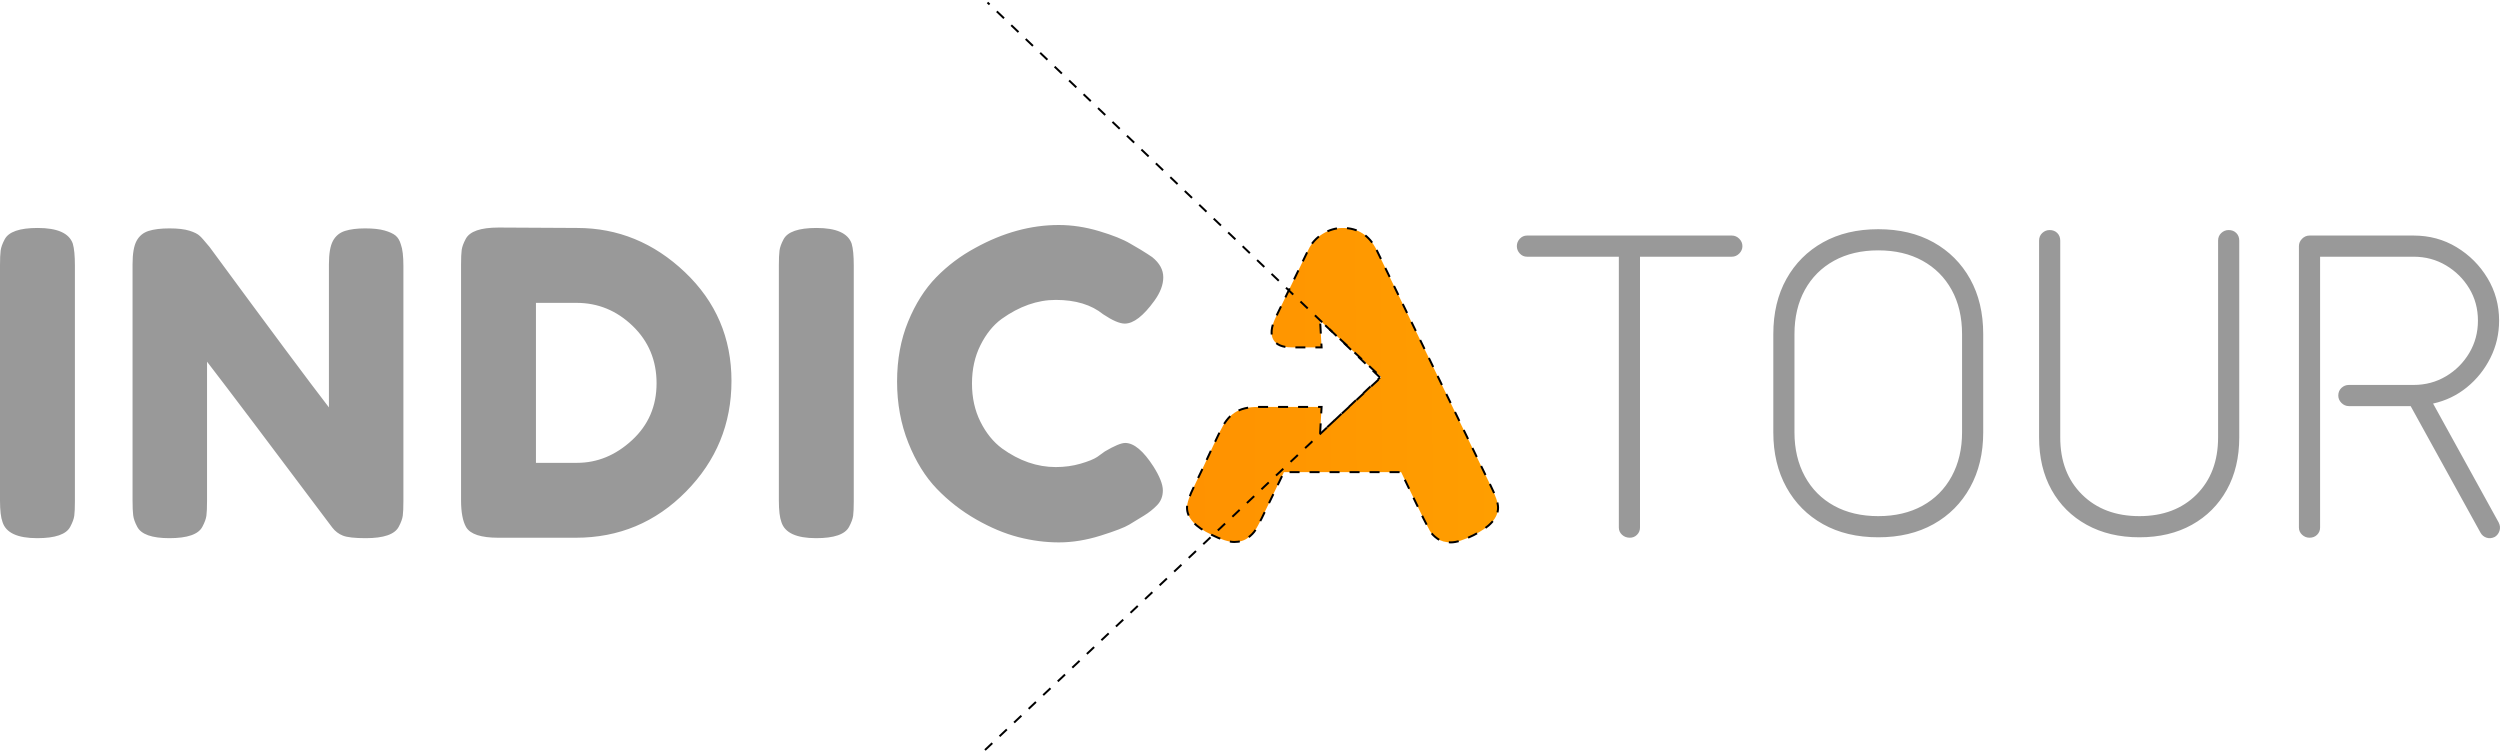
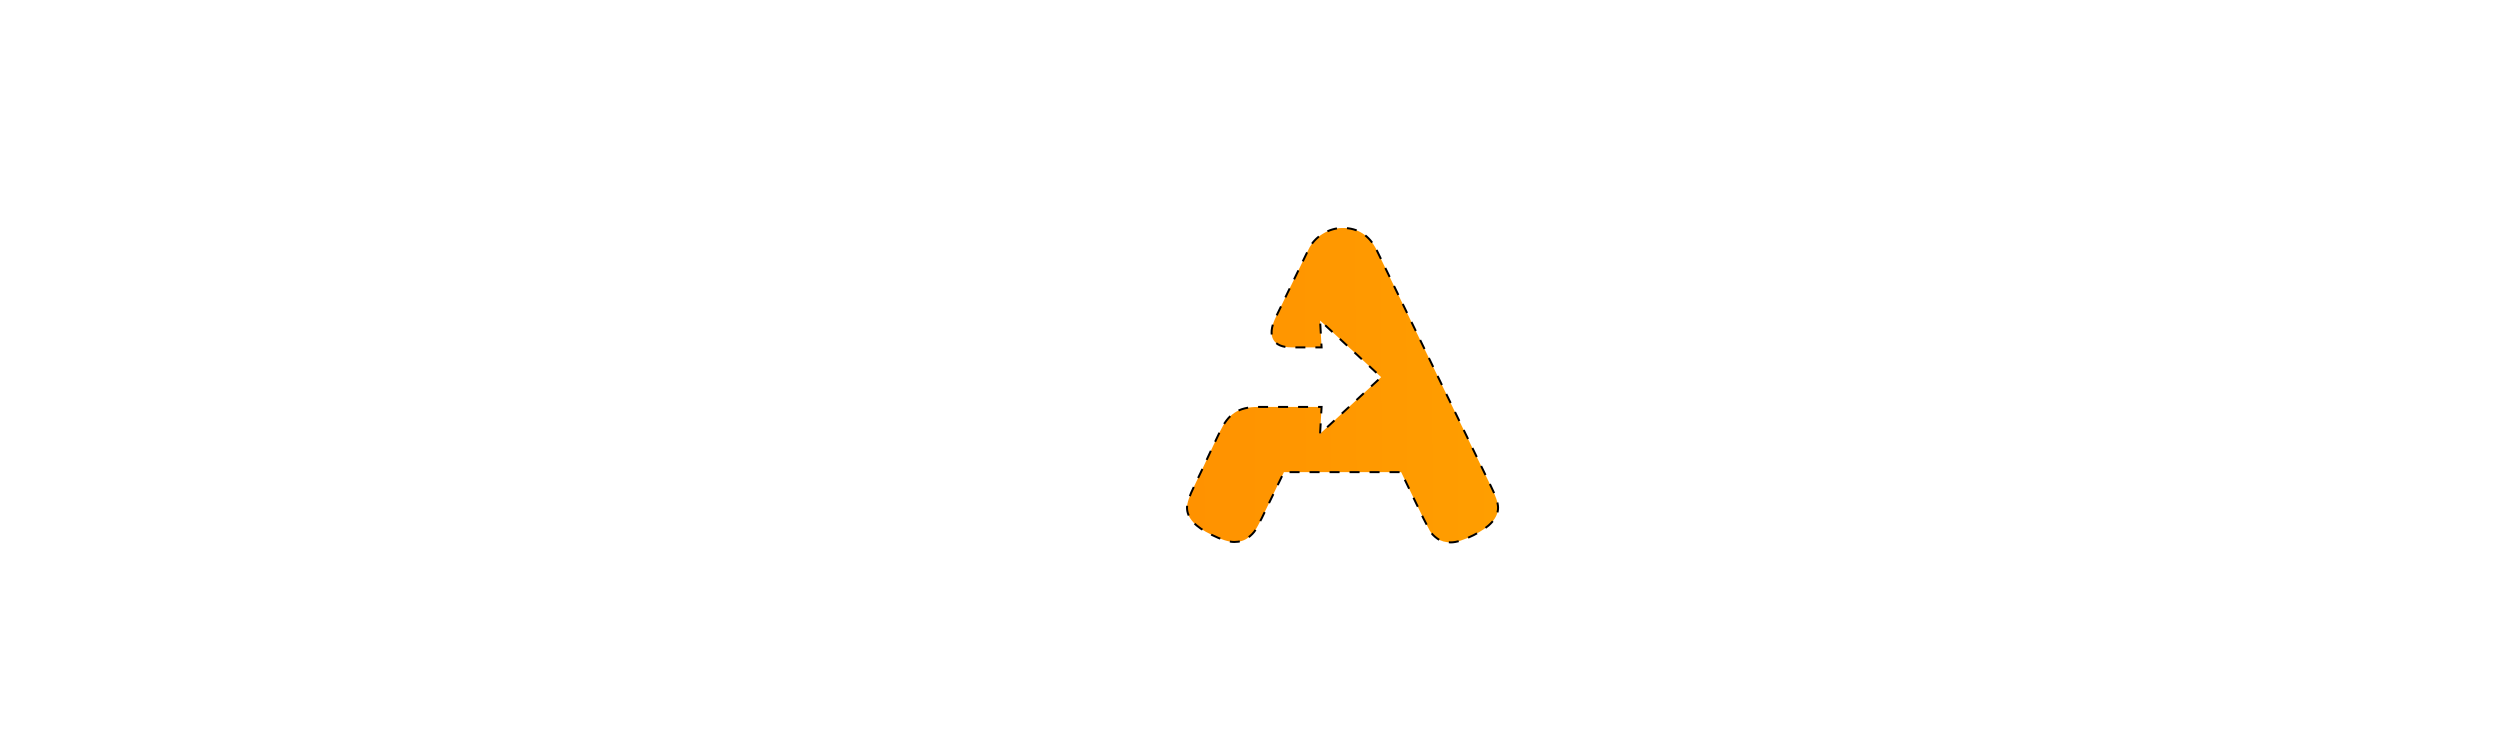
<svg xmlns="http://www.w3.org/2000/svg" width="1000" height="301" viewBox="0 0 1000 301" fill="none">
-   <path d="M0 106.082C0 103.486 0.085 101.54 0.255 100.242C0.423 98.944 0.959 97.449 1.863 95.756C3.443 92.709 7.844 91.185 15.066 91.185C22.966 91.185 27.65 93.273 29.117 97.449C29.681 99.367 29.963 102.301 29.963 106.251V200.371C29.963 203.079 29.878 205.054 29.709 206.296C29.54 207.537 29.004 209.004 28.101 210.697C26.521 213.743 22.119 215.267 14.898 215.267C6.998 215.267 2.371 213.123 1.017 208.835C0.339 207.029 0 204.151 0 200.201L0 106.082ZM133.176 96.348C134.248 94.373 135.856 93.047 138.001 92.37C140.144 91.693 142.825 91.354 146.041 91.354C149.257 91.354 151.853 91.637 153.828 92.201C155.803 92.765 157.27 93.443 158.229 94.232C159.188 95.022 159.894 96.207 160.345 97.787C161.022 99.592 161.361 102.471 161.361 106.42V200.371C161.361 203.079 161.276 205.054 161.107 206.296C160.937 207.537 160.401 209.004 159.499 210.697C157.919 213.743 153.517 215.267 146.295 215.267C141.894 215.267 138.847 214.929 137.154 214.251C135.461 213.574 134.051 212.503 132.922 211.035C107.529 177.179 90.828 155.06 82.815 144.677V200.371C82.815 203.079 82.73 205.054 82.561 206.296C82.392 207.537 81.856 209.004 80.953 210.697C79.373 213.743 74.972 215.267 67.749 215.267C60.752 215.267 56.464 213.743 54.883 210.697C53.981 209.004 53.445 207.48 53.276 206.126C53.106 204.772 53.021 202.797 53.021 200.201V105.743C53.021 101.455 53.558 98.323 54.63 96.348C55.702 94.373 57.31 93.047 59.454 92.37C61.598 91.693 64.364 91.354 67.749 91.354C71.134 91.354 73.815 91.665 75.79 92.286C77.765 92.906 79.147 93.611 79.938 94.401C80.388 94.74 81.686 96.207 83.831 98.803C107.643 131.192 123.555 152.577 131.568 162.96V105.743C131.568 101.455 132.104 98.323 133.176 96.348ZM199.485 91.016L230.802 91.185C247.166 91.185 261.555 97.082 273.968 108.875C286.383 120.668 292.59 135.169 292.59 152.38C292.59 169.589 286.523 184.345 274.392 196.646C262.26 208.947 247.561 215.097 230.294 215.097H199.316C192.432 215.097 188.144 213.687 186.451 210.866C185.097 208.496 184.419 204.885 184.419 200.032V105.912C184.419 103.204 184.504 101.229 184.674 99.987C184.842 98.746 185.378 97.279 186.282 95.586C187.862 92.539 192.263 91.016 199.485 91.016ZM311.546 106.082C311.546 103.486 311.631 101.54 311.8 100.242C311.969 98.944 312.505 97.449 313.408 95.756C314.988 92.709 319.389 91.185 326.612 91.185C334.511 91.185 339.195 93.273 340.662 97.449C341.226 99.367 341.508 102.301 341.508 106.251V200.371C341.508 203.079 341.424 205.054 341.255 206.296C341.085 207.537 340.549 209.004 339.646 210.697C338.066 213.743 333.665 215.267 326.443 215.267C318.543 215.267 313.916 213.123 312.562 208.835C311.885 207.029 311.546 204.151 311.546 200.201V106.082ZM438.902 182.766L441.948 180.565C445.786 178.308 448.494 177.179 450.074 177.179C453.572 177.179 457.353 180.339 461.416 186.658C463.899 190.609 465.14 193.769 465.14 196.138C465.14 198.508 464.379 200.483 462.855 202.063C461.331 203.643 459.553 205.054 457.522 206.296C455.491 207.537 453.544 208.722 451.682 209.851C449.82 210.979 446.011 212.445 440.256 214.251C434.501 216.057 428.942 216.96 423.582 216.96C418.221 216.96 412.805 216.254 407.331 214.844C401.857 213.433 396.215 211.063 390.403 207.734C384.591 204.405 379.372 200.342 374.745 195.546C370.118 190.749 366.309 184.6 363.318 177.094C360.328 169.589 358.832 161.436 358.832 152.634C358.832 143.831 360.299 135.847 363.233 128.681C366.168 121.514 369.92 115.589 374.491 110.906C379.061 106.223 384.281 102.301 390.149 99.141C401.209 93.047 412.325 90 423.497 90C428.801 90 434.19 90.818 439.664 92.455C445.137 94.091 449.284 95.756 452.106 97.449L456.168 99.818C458.199 101.06 459.78 102.076 460.908 102.865C463.842 105.235 465.309 107.916 465.309 110.906C465.309 113.897 464.124 117.029 461.754 120.301C457.353 126.395 453.403 129.442 449.905 129.442C447.873 129.442 444.995 128.201 441.272 125.718C436.532 121.881 430.212 119.963 422.312 119.963C414.977 119.963 407.754 122.502 400.644 127.58C397.259 130.063 394.437 133.562 392.181 138.076C389.923 142.59 388.794 147.696 388.794 153.395C388.794 159.095 389.923 164.201 392.181 168.715C394.437 173.23 397.315 176.784 400.814 179.379C407.698 184.345 414.864 186.828 422.312 186.828C425.811 186.828 429.112 186.377 432.215 185.474C435.319 184.571 437.547 183.668 438.902 182.766ZM651.939 215.087C650.697 215.087 649.653 214.692 648.807 213.902C647.961 213.113 647.537 212.152 647.537 211.024V102.685H610.804C609.676 102.685 608.716 102.262 607.926 101.416C607.136 100.57 606.741 99.582 606.741 98.453C606.741 97.325 607.136 96.337 607.926 95.491C608.716 94.645 609.675 94.221 610.804 94.221H692.736C693.864 94.221 694.851 94.645 695.698 95.491C696.544 96.337 696.967 97.325 696.967 98.453C696.967 99.582 696.544 100.57 695.698 101.416C694.852 102.262 693.864 102.685 692.736 102.685H656.001V211.024C656.001 212.152 655.606 213.112 654.817 213.902C654.026 214.692 653.068 215.087 651.939 215.087ZM751.306 214.918C742.842 214.918 735.478 213.168 729.215 209.67C722.952 206.172 718.071 201.262 714.572 194.943C711.074 188.623 709.325 181.287 709.325 172.937V133.664C709.325 125.199 711.074 117.836 714.572 111.573C718.071 105.309 722.952 100.428 729.215 96.93C735.478 93.431 742.842 91.682 751.306 91.682C759.77 91.682 767.134 93.431 773.397 96.93C779.66 100.428 784.541 105.309 788.04 111.573C791.538 117.835 793.288 125.2 793.288 133.664V172.937C793.288 181.287 791.538 188.623 788.04 194.943C784.541 201.262 779.661 206.172 773.397 209.67C767.134 213.168 759.77 214.918 751.306 214.918ZM751.306 206.453C758.077 206.453 763.974 205.071 768.996 202.306C774.017 199.542 777.912 195.619 780.676 190.541C783.441 185.463 784.823 179.594 784.823 172.937V133.664C784.823 126.892 783.441 120.995 780.676 115.974C777.912 110.952 774.017 107.058 768.996 104.294C763.974 101.529 758.077 100.146 751.306 100.146C744.535 100.146 738.639 101.529 733.617 104.294C728.595 107.058 724.7 110.952 721.936 115.974C719.171 120.995 717.788 126.893 717.788 133.664V172.937C717.788 179.594 719.171 185.463 721.936 190.541C724.7 195.619 728.595 199.542 733.617 202.306C738.639 205.071 744.535 206.453 751.306 206.453ZM855.752 214.918C847.74 214.918 840.714 213.253 834.677 209.924C828.64 206.595 823.955 201.939 820.626 195.958C817.297 189.977 815.633 182.98 815.633 174.968V96.253C815.633 95.011 816.056 93.996 816.902 93.206C817.749 92.416 818.736 92.02 819.865 92.02C821.106 92.02 822.122 92.416 822.912 93.206C823.702 93.996 824.097 95.012 824.097 96.253V174.968C824.097 184.446 827.003 192.065 832.815 197.82C838.627 203.575 846.272 206.453 855.752 206.453C865.232 206.453 872.85 203.575 878.605 197.82C884.361 192.065 887.238 184.447 887.238 174.968V96.253C887.238 95.011 887.662 93.996 888.508 93.206C889.354 92.416 890.342 92.02 891.47 92.02C892.712 92.02 893.727 92.416 894.517 93.206C895.307 93.996 895.702 95.012 895.702 96.253V174.968C895.702 182.98 894.037 189.977 890.708 195.958C887.379 201.939 882.724 206.595 876.743 209.924C870.762 213.253 863.765 214.918 855.752 214.918ZM923.803 215.087C922.674 215.087 921.686 214.692 920.841 213.902C919.994 213.112 919.571 212.152 919.571 211.024V98.453C919.571 97.325 919.994 96.337 920.841 95.491C921.687 94.645 922.674 94.221 923.803 94.221H965.446C971.765 94.221 977.493 95.773 982.628 98.876C987.763 101.98 991.882 106.099 994.985 111.234C998.088 116.369 999.641 122.04 999.641 128.247C999.641 133.551 998.483 138.516 996.17 143.143C993.857 147.77 990.725 151.691 986.775 154.908C982.826 158.124 978.311 160.296 973.233 161.425L999.471 208.993C1000.04 210.121 1000.15 211.222 999.809 212.294C999.471 213.366 998.85 214.184 997.947 214.748C996.819 215.313 995.718 215.425 994.646 215.087C993.574 214.748 992.756 214.071 992.192 213.055L964.261 162.441H939.546C938.417 162.441 937.43 162.018 936.583 161.171C935.737 160.325 935.314 159.338 935.314 158.209C935.314 156.967 935.737 155.951 936.583 155.162C937.43 154.372 938.417 153.977 939.546 153.977H965.446C970.185 153.977 974.502 152.82 978.396 150.507C982.289 148.193 985.392 145.089 987.706 141.196C990.019 137.302 991.176 132.986 991.176 128.247C991.176 123.506 990.019 119.218 987.706 115.381C985.392 111.545 982.29 108.468 978.396 106.155C974.503 103.842 970.185 102.685 965.446 102.685H928.035V211.024C928.035 212.152 927.64 213.112 926.85 213.902C926.06 214.692 925.044 215.087 923.803 215.087ZM230.802 185.136C238.928 185.136 246.263 182.116 252.808 176.079C259.354 170.041 262.627 162.452 262.627 153.311C262.627 144.17 259.439 136.524 253.063 130.374C246.686 124.223 239.21 121.148 230.633 121.148H214.382V185.136H230.802Z" fill="#999999" />
  <path d="M550.643 99.988L596.349 194.446C598.268 198.283 599.227 201.161 599.227 203.079C599.227 207.142 595.953 210.81 589.408 214.082C585.572 216 582.553 216.96 580.352 216.96C578.152 216.96 576.345 216.452 574.935 215.437C573.525 214.421 572.508 213.349 571.888 212.221C571.267 211.092 570.393 209.399 569.264 207.142L560.462 188.86H513.571L504.768 207.142C503.64 209.399 502.766 211.035 502.145 212.051C501.524 213.067 500.508 214.111 499.098 215.183C497.687 216.255 495.882 216.791 493.681 216.791C491.48 216.791 488.461 215.832 484.624 213.913C478.079 210.753 474.806 207.142 474.806 203.079C474.806 201.161 475.801 198.3 477.684 194.446C481.662 186.3 484.072 180.712 488.016 172.548C491.274 165.804 495.012 162.769 503.369 162.769H528.633L528.035 173.504L552.458 150.859L528.035 128.214L528.633 138.949C523.94 138.949 521.246 138.949 516.553 138.949C509.607 138.949 506.432 134.927 510.305 126.909L523.39 99.819C524.641 97.228 526.522 95.135 529.06 93.555C531.599 91.976 534.28 91.186 537.101 91.186C543.195 91.186 547.709 94.12 550.643 99.988Z" fill="url(#paint0_linear_702_854)" stroke="black" stroke-width="0.8" stroke-dasharray="4 4" />
-   <path d="M394 300L552 151" stroke="black" stroke-width="0.8" stroke-dasharray="4 4" />
-   <path d="M552 151L395 1" stroke="black" stroke-width="0.8" stroke-dasharray="4 4" />
  <defs>
    <linearGradient id="paint0_linear_702_854" x1="30.176" y1="169.11" x2="1064.9" y2="162.347" gradientUnits="userSpaceOnUse">
      <stop stop-color="#FF6600" />
      <stop offset="1" stop-color="#FFCC00" />
    </linearGradient>
  </defs>
</svg>